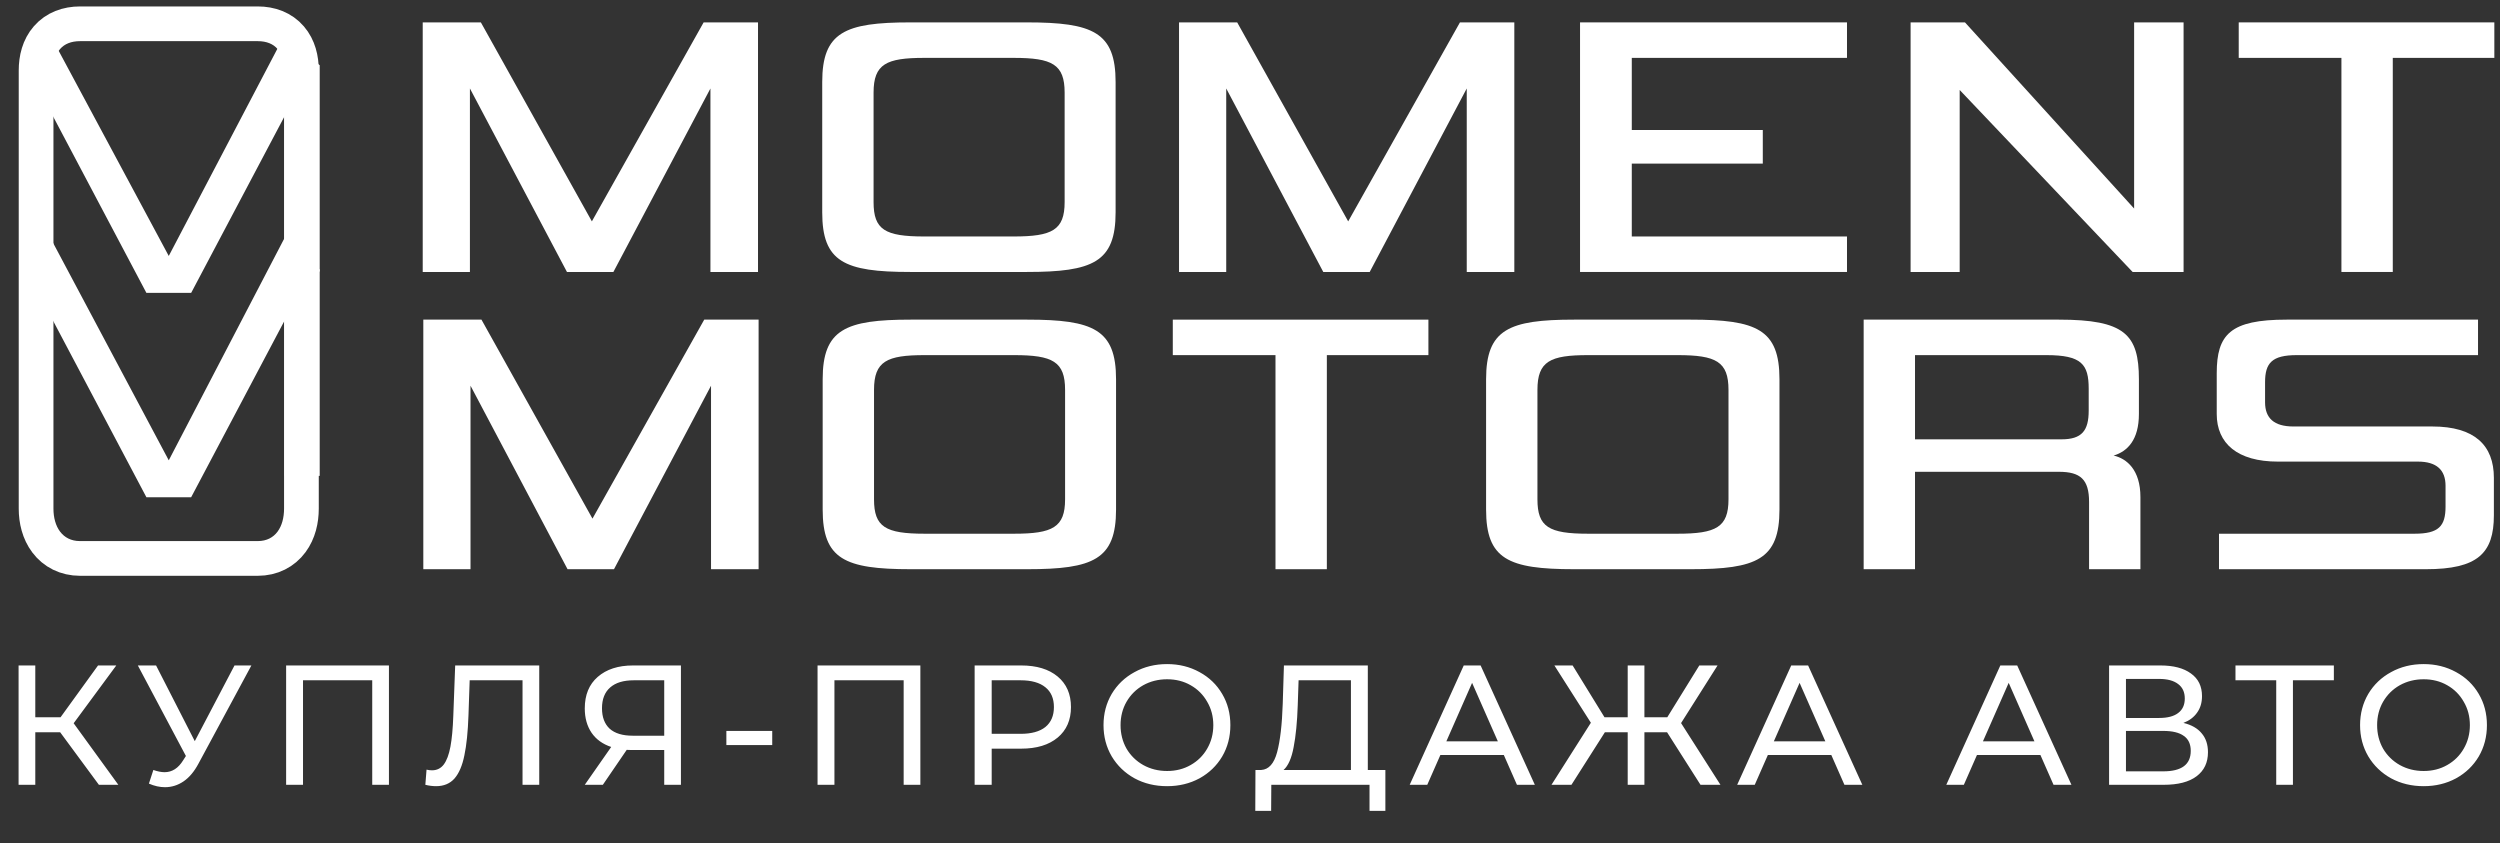
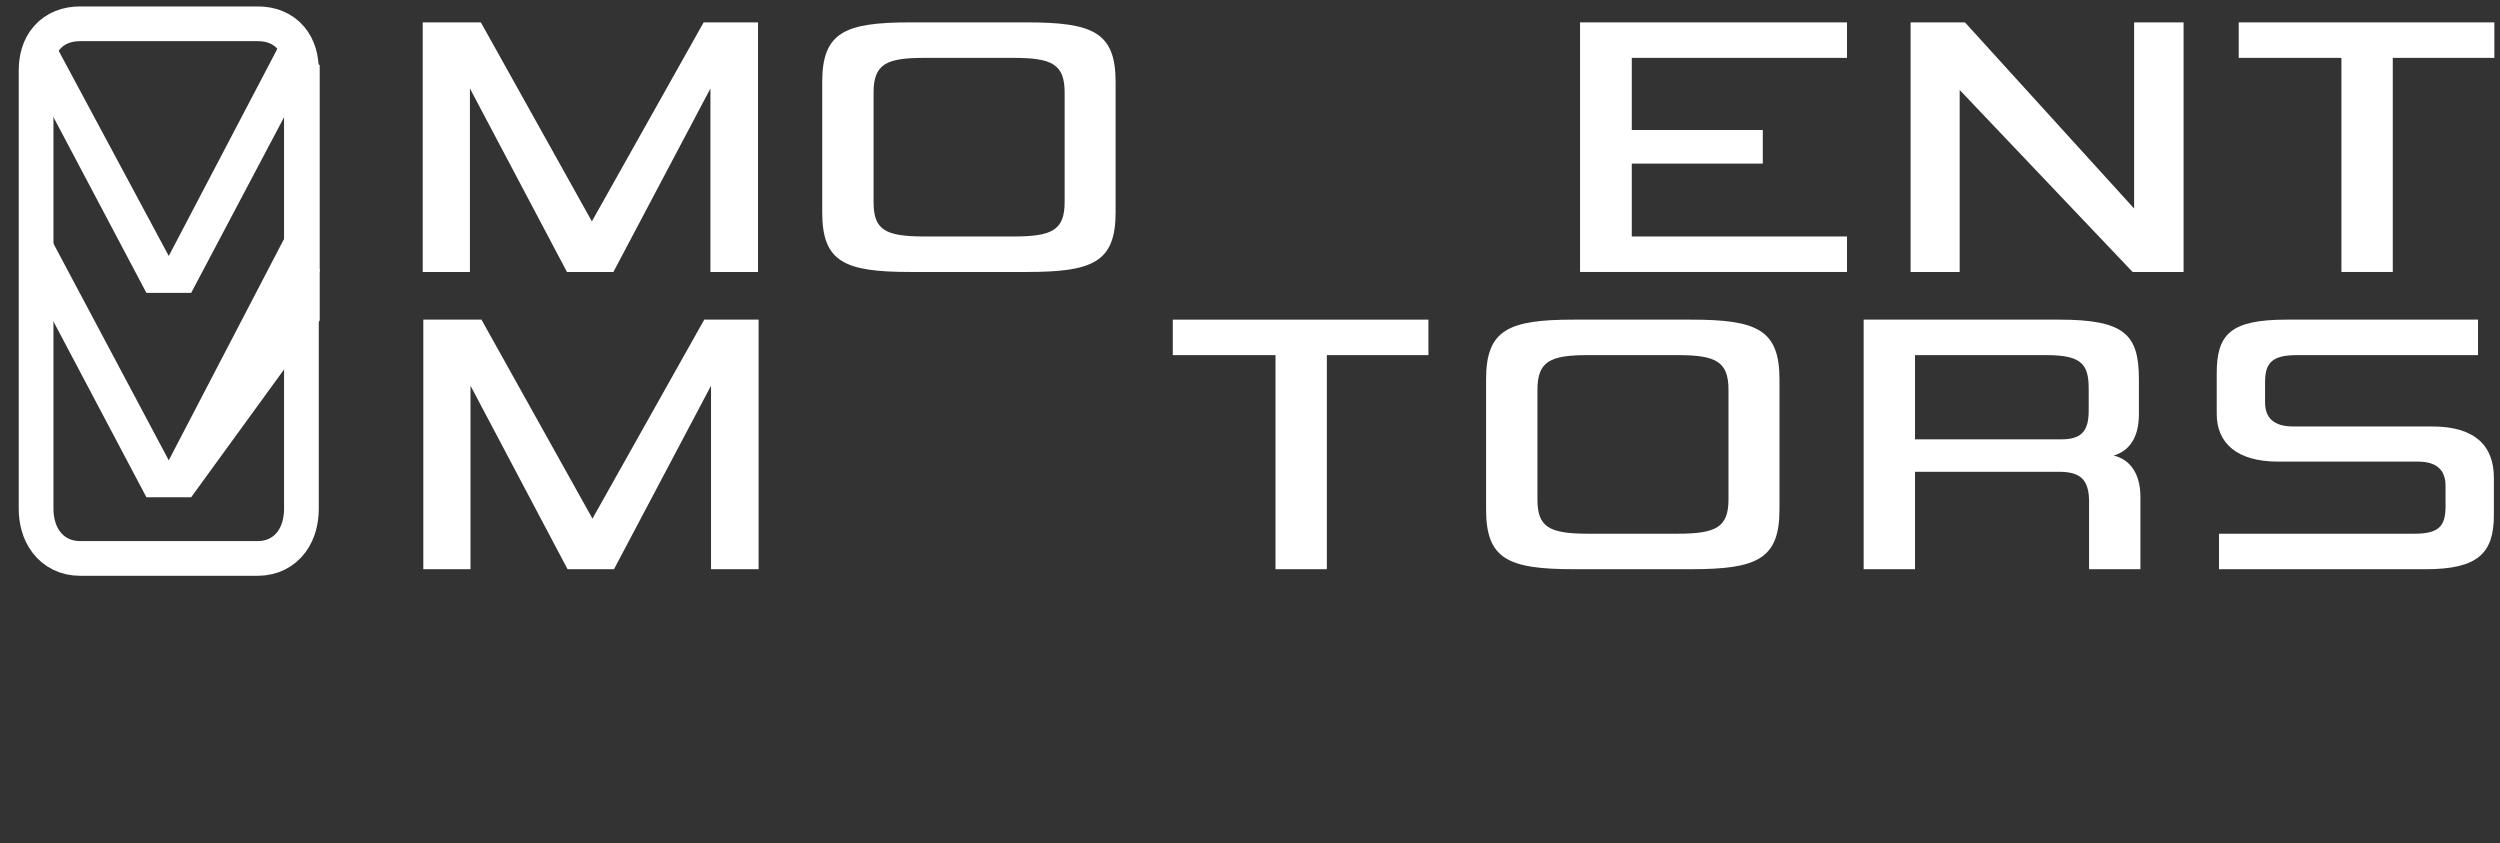
<svg xmlns="http://www.w3.org/2000/svg" width="335" height="113" viewBox="0 0 335 113" fill="none">
  <rect x="0" y="0" width="335" height="113" fill="#333333" stroke="none" />
  <path d="M101.573 36.444H95.198V11.854L82.195 36.444H75.972L62.969 11.854V36.444H56.645V3H64.436L79.311 29.664L94.288 3H101.573V36.444Z" fill="white" />
  <path d="M137.601 36.444H121.967C113.113 36.444 110.178 35.078 110.178 28.45V10.994C110.178 4.315 113.214 3 121.967 3H137.601C146.455 3 149.491 4.315 149.491 10.994V28.45C149.491 35.128 146.455 36.444 137.601 36.444ZM142.661 27.084V12.411C142.661 8.616 140.991 7.756 135.83 7.756H123.839C118.78 7.756 117.059 8.566 117.059 12.411V27.084C117.059 30.777 118.577 31.688 123.839 31.688H135.83C140.991 31.688 142.661 30.828 142.661 27.084Z" fill="white" />
-   <path d="M202.919 36.444H196.544V11.854L183.541 36.444H177.318L164.314 11.854V36.444H157.99V3H165.782L180.657 29.664L195.633 3H202.919V36.444Z" fill="white" />
  <path d="M247.497 36.444H211.726V3H247.497V7.756H218.658V17.42H236.214V21.923H218.658V31.688H247.497V36.444Z" fill="white" />
  <path d="M292.6 36.444H285.77L262.597 12.057V36.444H256.02V3H263.306L285.972 27.944V3H292.6V36.444Z" fill="white" />
  <path d="M320.632 36.444H313.751V7.756H299.989V3H334.242V7.756H320.632V36.444Z" fill="white" />
  <path d="M101.653 76.274H95.278V51.685L82.275 76.274H76.052L63.049 51.685V76.274H56.724V42.831H64.516L79.391 69.495L94.368 42.831H101.653V76.274Z" fill="white" />
-   <path d="M137.661 76.274H122.027C113.173 76.274 110.238 74.908 110.238 68.28V50.825C110.238 44.146 113.274 42.831 122.027 42.831H137.661C146.515 42.831 149.551 44.146 149.551 50.825V68.28C149.551 74.959 146.515 76.274 137.661 76.274ZM142.721 66.914V52.241C142.721 48.447 141.051 47.587 135.89 47.587H123.899C118.84 47.587 117.119 48.396 117.119 52.241V66.914C117.119 70.608 118.637 71.518 123.899 71.518H135.89C141.051 71.518 142.721 70.658 142.721 66.914Z" fill="white" />
  <path d="M177.797 76.274H170.916V47.587H157.154V42.831H191.407V47.587H177.797V76.274Z" fill="white" />
  <path d="M226.559 76.274H210.925C202.07 76.274 199.136 74.908 199.136 68.28V50.825C199.136 44.146 202.171 42.831 210.925 42.831H226.559C235.413 42.831 238.449 44.146 238.449 50.825V68.28C238.449 74.959 235.413 76.274 226.559 76.274ZM231.618 66.914V52.241C231.618 48.447 229.949 47.587 224.788 47.587H212.797C207.737 47.587 206.017 48.396 206.017 52.241V66.914C206.017 70.608 207.535 71.518 212.797 71.518H224.788C229.949 71.518 231.618 70.658 231.618 66.914Z" fill="white" />
  <path d="M286.817 76.274H279.936V67.268C279.936 64.233 278.772 63.221 275.888 63.221H256.611V76.274H249.73V42.831H275.888C284.692 42.831 286.614 44.804 286.614 50.825V55.48C286.614 58.92 285.097 60.489 283.225 61.045C284.995 61.45 286.817 62.968 286.817 66.611V76.274ZM279.885 55.024V52.09C279.885 48.801 278.924 47.587 274.219 47.587H256.611V58.87H276.242C278.975 58.87 279.885 57.706 279.885 55.024Z" fill="white" />
  <path d="M325.072 76.274H297.346V71.518H323.554C326.793 71.518 327.703 70.507 327.703 67.876V65.093C327.703 62.968 326.489 61.855 324.01 61.855H305.239C299.825 61.855 297.042 59.426 297.042 55.48V50.015C297.042 44.804 298.864 42.831 306.403 42.831H332.055V47.587H307.769C304.429 47.587 303.519 48.649 303.519 51.23V53.911C303.519 56.036 304.733 57.149 307.313 57.149H325.932C331.599 57.149 334.18 59.679 334.18 64.03V69.039C334.18 74.149 332.004 76.274 325.072 76.274Z" fill="white" />
  <path d="M37.783 5.363L42.84 8.734V36.386H38.146V15.551L25.615 39.248H19.618L7.087 15.551V36.386H2.668V8.734L7.087 5.363L22.614 34.298L37.783 5.363Z" fill="white" />
-   <path d="M38.146 31.855L42.84 36.118V63.769H38.146V42.934L25.615 66.631H19.618L7.087 42.934V63.769H2.668V36.118L7.087 32.498L22.614 61.682L38.146 31.855Z" fill="white" />
+   <path d="M38.146 31.855L42.84 36.118V63.769V42.934L25.615 66.631H19.618L7.087 42.934V63.769H2.668V36.118L7.087 32.498L22.614 61.682L38.146 31.855Z" fill="white" />
  <path d="M10.724 3.189C9.015 3.189 7.421 3.751 6.293 5.045C5.21 6.287 4.836 7.887 4.836 9.433V68.155C4.836 69.697 5.207 71.325 6.187 72.628C7.228 74.013 8.814 74.831 10.724 74.831H34.539C36.454 74.831 38.037 74.009 39.069 72.614C40.035 71.307 40.39 69.681 40.39 68.155V9.433C40.39 7.904 40.033 6.306 38.964 5.059C37.844 3.752 36.251 3.189 34.539 3.189H10.724Z" stroke="white" stroke-width="4.652" />
-   <path d="M8.065 98.127H4.729V105.164H2.49V89.171H4.729V96.117H8.111L13.137 89.171H15.582L9.87 96.916L15.856 105.164H13.252L8.065 98.127ZM33.686 89.171L26.58 102.354C26.017 103.405 25.354 104.189 24.593 104.707C23.831 105.225 23.001 105.484 22.102 105.484C21.401 105.484 20.686 105.324 19.954 105.004L20.549 103.176C21.112 103.374 21.615 103.473 22.056 103.473C23.062 103.473 23.892 102.94 24.547 101.874L24.912 101.303L18.47 89.171H20.914L26.101 99.315L31.424 89.171H33.686ZM52.118 89.171V105.164H49.879V91.159H40.603V105.164H38.341V89.171H52.118ZM72.258 89.171V105.164H70.019V91.159H62.936L62.776 95.842C62.7 98.051 62.518 99.841 62.228 101.211C61.954 102.582 61.512 103.618 60.903 104.319C60.294 105.004 59.471 105.347 58.435 105.347C57.963 105.347 57.483 105.286 56.996 105.164L57.156 103.131C57.4 103.192 57.644 103.222 57.887 103.222C58.542 103.222 59.068 102.963 59.464 102.445C59.86 101.912 60.157 101.12 60.355 100.069C60.553 99.018 60.682 97.632 60.743 95.911L60.994 89.171H72.258ZM91.245 89.171V105.164H89.006V100.503H84.597C84.323 100.503 84.117 100.496 83.98 100.48L80.781 105.164H78.359L81.901 100.092C80.758 99.711 79.882 99.079 79.273 98.196C78.664 97.297 78.359 96.208 78.359 94.928C78.359 93.116 78.938 91.707 80.096 90.702C81.269 89.681 82.845 89.171 84.825 89.171H91.245ZM80.667 94.906C80.667 96.094 81.01 97.007 81.695 97.647C82.396 98.272 83.424 98.584 84.779 98.584H89.006V91.159H84.917C83.546 91.159 82.495 91.478 81.764 92.118C81.032 92.758 80.667 93.687 80.667 94.906ZM97.333 97.944H103.479V99.841H97.333V97.944ZM123.329 89.171V105.164H121.09V91.159H111.814V105.164H109.552V89.171H123.329ZM136.838 89.171C138.91 89.171 140.54 89.666 141.728 90.656C142.916 91.646 143.51 93.009 143.51 94.746C143.51 96.482 142.916 97.845 141.728 98.835C140.54 99.825 138.91 100.32 136.838 100.32H132.886V105.164H130.601V89.171H136.838ZM136.77 98.333C138.217 98.333 139.321 98.028 140.083 97.419C140.844 96.794 141.225 95.903 141.225 94.746C141.225 93.588 140.844 92.705 140.083 92.095C139.321 91.471 138.217 91.159 136.77 91.159H132.886V98.333H136.77ZM156.393 105.347C154.778 105.347 153.324 104.997 152.029 104.296C150.734 103.58 149.714 102.598 148.967 101.349C148.236 100.1 147.871 98.706 147.871 97.168C147.871 95.629 148.236 94.235 148.967 92.986C149.714 91.737 150.734 90.763 152.029 90.062C153.324 89.346 154.778 88.988 156.393 88.988C157.992 88.988 159.439 89.346 160.734 90.062C162.028 90.763 163.041 91.737 163.772 92.986C164.504 94.22 164.869 95.614 164.869 97.168C164.869 98.721 164.504 100.122 163.772 101.371C163.041 102.605 162.028 103.58 160.734 104.296C159.439 104.997 157.992 105.347 156.393 105.347ZM156.393 103.313C157.566 103.313 158.617 103.047 159.546 102.514C160.49 101.981 161.229 101.25 161.762 100.32C162.31 99.376 162.584 98.325 162.584 97.168C162.584 96.01 162.31 94.966 161.762 94.037C161.229 93.093 160.49 92.354 159.546 91.821C158.617 91.288 157.566 91.022 156.393 91.022C155.22 91.022 154.154 91.288 153.194 91.821C152.25 92.354 151.503 93.093 150.955 94.037C150.422 94.966 150.155 96.01 150.155 97.168C150.155 98.325 150.422 99.376 150.955 100.32C151.503 101.25 152.25 101.981 153.194 102.514C154.154 103.047 155.22 103.313 156.393 103.313ZM185.64 103.176V108.66H183.516V105.164H170.355L170.333 108.66H168.208L168.231 103.176H169.007C170.013 103.115 170.721 102.323 171.132 100.8C171.543 99.262 171.795 97.099 171.886 94.311L172.046 89.171H183.287V103.176H185.64ZM173.897 94.517C173.821 96.771 173.638 98.637 173.348 100.115C173.074 101.592 172.625 102.613 172 103.176H181.025V91.159H174.011L173.897 94.517ZM201.511 101.166H193.012L191.253 105.164H188.899L196.142 89.171H198.404L205.669 105.164H203.27L201.511 101.166ZM200.711 99.338L197.261 91.501L193.811 99.338H200.711ZM223.39 98.127H220.351V105.164H218.112V98.127H215.051L210.573 105.164H207.899L213.177 96.848L208.288 89.171H210.732L215.005 96.117H218.112V89.171H220.351V96.117H223.413L227.708 89.171H230.153L225.263 96.893L230.541 105.164H227.868L223.39 98.127ZM245.394 101.166H236.895L235.136 105.164H232.782L240.025 89.171H242.287L249.552 105.164H247.153L245.394 101.166ZM244.595 99.338L241.145 91.501L237.695 99.338H244.595ZM273.414 101.166H264.914L263.155 105.164H260.802L268.044 89.171H270.306L277.572 105.164H275.173L273.414 101.166ZM272.614 99.338L269.164 91.501L265.714 99.338H272.614ZM292.578 96.87C293.66 97.129 294.475 97.594 295.023 98.264C295.586 98.919 295.868 99.764 295.868 100.8C295.868 102.186 295.358 103.26 294.337 104.022C293.332 104.783 291.862 105.164 289.928 105.164H282.617V89.171H289.494C291.245 89.171 292.609 89.529 293.584 90.245C294.574 90.945 295.069 91.958 295.069 93.283C295.069 94.152 294.848 94.89 294.406 95.5C293.98 96.109 293.37 96.566 292.578 96.87ZM284.879 96.208H289.334C290.446 96.208 291.291 95.987 291.87 95.545C292.464 95.104 292.761 94.456 292.761 93.603C292.761 92.75 292.464 92.103 291.87 91.661C291.276 91.204 290.431 90.976 289.334 90.976H284.879V96.208ZM289.882 103.359C292.335 103.359 293.561 102.445 293.561 100.617C293.561 99.704 293.248 99.033 292.624 98.607C292.015 98.165 291.101 97.944 289.882 97.944H284.879V103.359H289.882ZM312.737 91.159H307.253V105.164H305.014V91.159H299.554V89.171H312.737V91.159ZM324.772 105.347C323.157 105.347 321.703 104.997 320.408 104.296C319.113 103.58 318.093 102.598 317.347 101.349C316.615 100.1 316.25 98.706 316.25 97.168C316.25 95.629 316.615 94.235 317.347 92.986C318.093 91.737 319.113 90.763 320.408 90.062C321.703 89.346 323.157 88.988 324.772 88.988C326.371 88.988 327.818 89.346 329.113 90.062C330.408 90.763 331.421 91.737 332.152 92.986C332.883 94.22 333.248 95.614 333.248 97.168C333.248 98.721 332.883 100.122 332.152 101.371C331.421 102.605 330.408 103.58 329.113 104.296C327.818 104.997 326.371 105.347 324.772 105.347ZM324.772 103.313C325.945 103.313 326.996 103.047 327.925 102.514C328.869 101.981 329.608 101.25 330.141 100.32C330.69 99.376 330.964 98.325 330.964 97.168C330.964 96.01 330.69 94.966 330.141 94.037C329.608 93.093 328.869 92.354 327.925 91.821C326.996 91.288 325.945 91.022 324.772 91.022C323.599 91.022 322.533 91.288 321.573 91.821C320.629 92.354 319.883 93.093 319.334 94.037C318.801 94.966 318.535 96.01 318.535 97.168C318.535 98.325 318.801 99.376 319.334 100.32C319.883 101.25 320.629 101.981 321.573 102.514C322.533 103.047 323.599 103.313 324.772 103.313Z" fill="white" />
</svg>